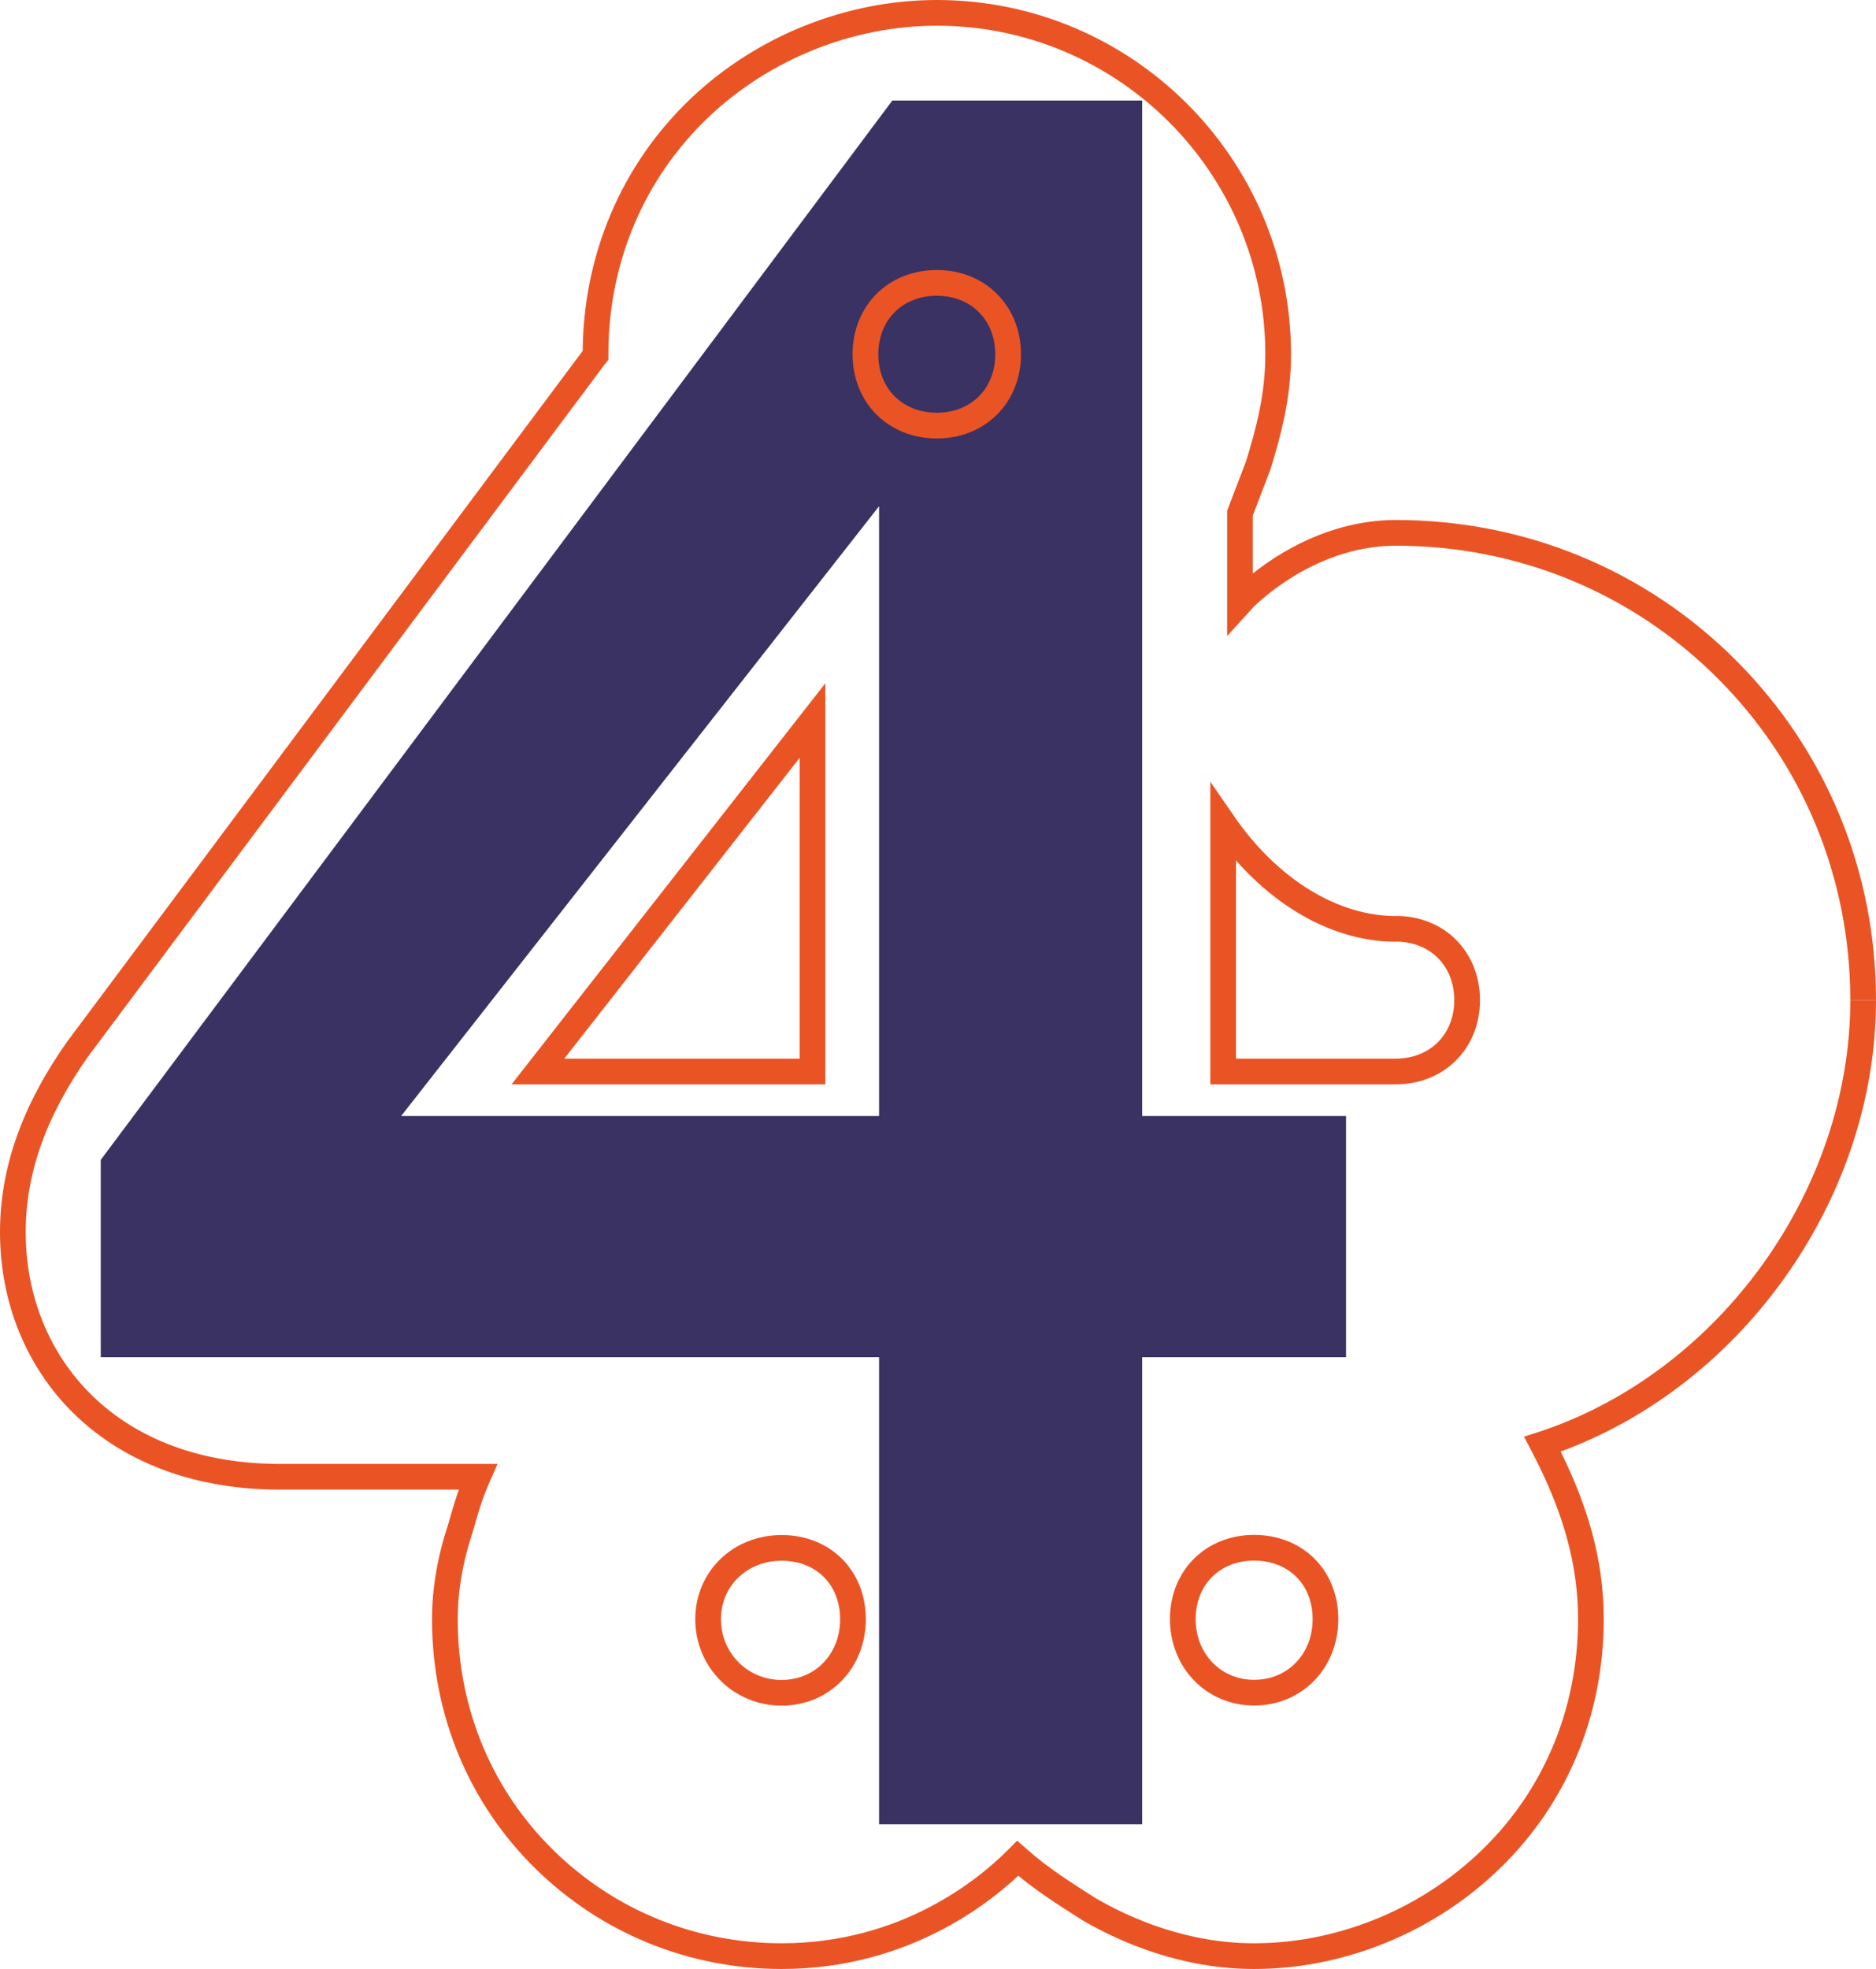
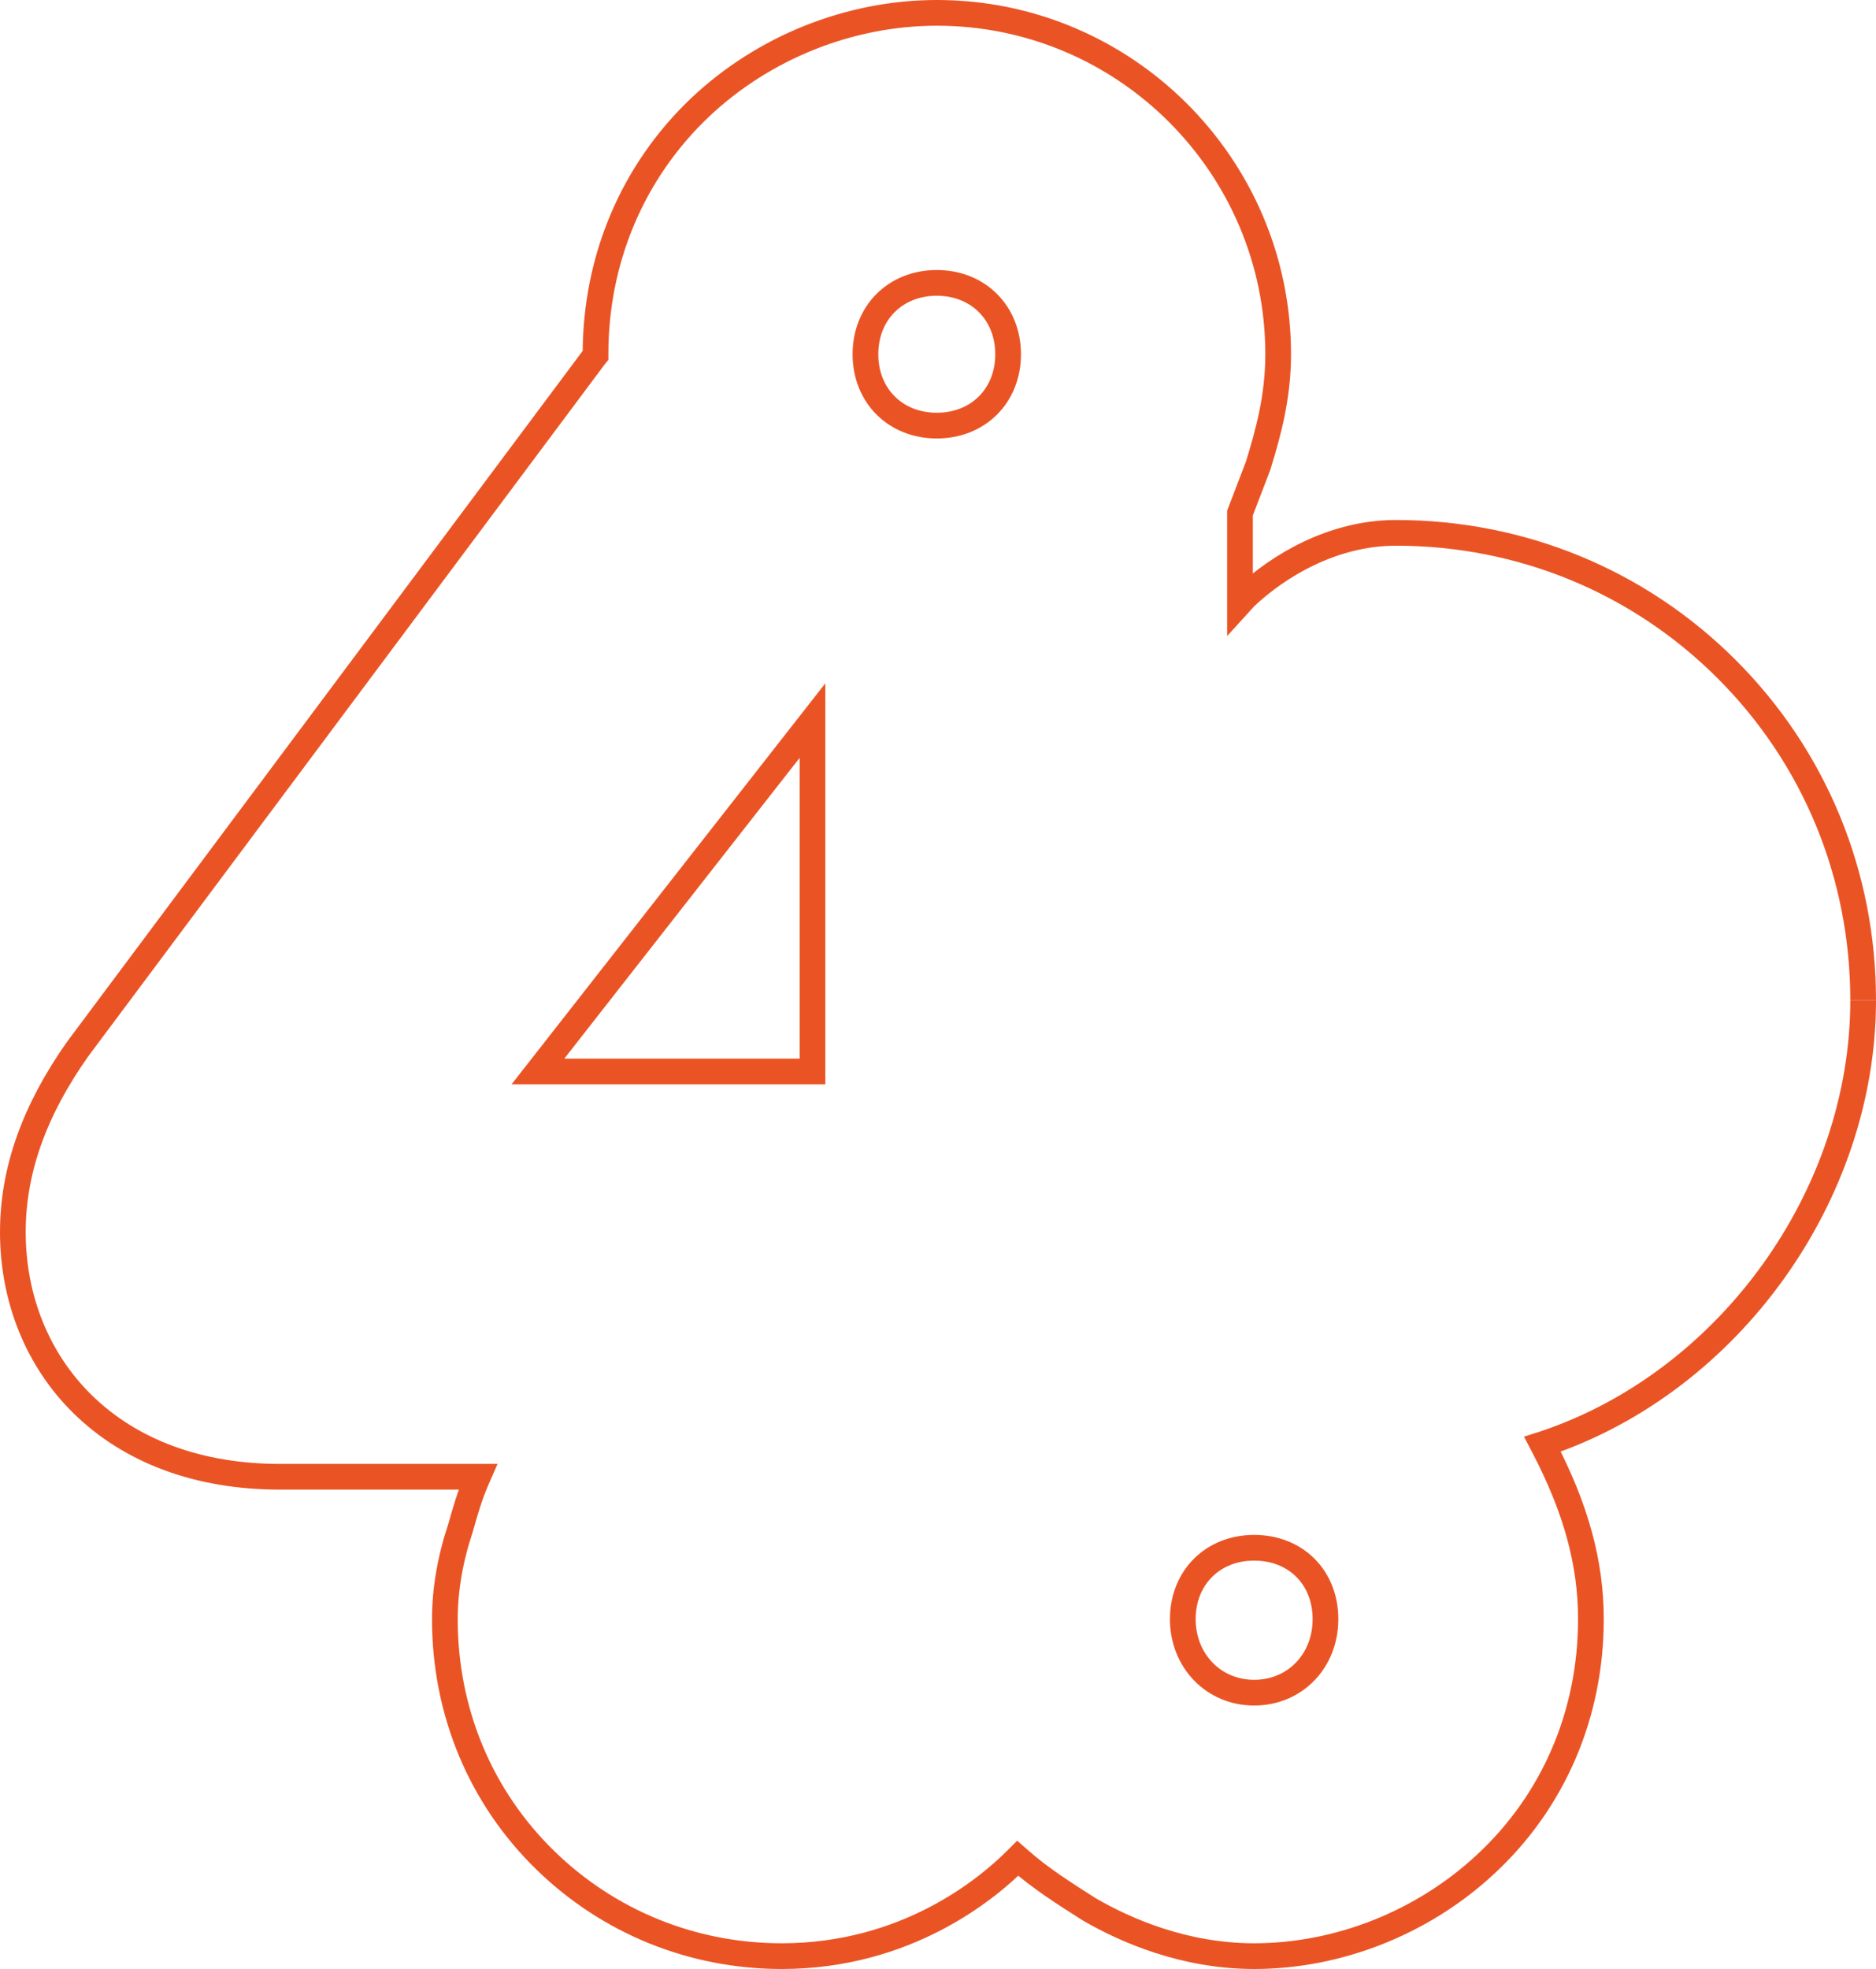
<svg xmlns="http://www.w3.org/2000/svg" id="Ebene_2" data-name="Ebene 2" viewBox="0 0 145.95 153.13">
  <defs>
    <style> .cls-1 { fill: none; stroke: #ea5425; stroke-dasharray: 1000, 0; stroke-miterlimit: 10; stroke-width: 2px; stroke-dashoffset: 0; animation: split-reunite 30s ease-in-out 1s infinite; } .cls-2 { fill: #3a3263; stroke-width: 0px; } @keyframes split-reunite { 0%, 100% { stroke-dasharray: 1000, 0; stroke-dashoffset: 0; } 25% { stroke-dasharray: 500, 500; stroke-dashoffset: 500; } 50% { stroke-dasharray: 0, 1000; stroke-dashoffset: 1000; } 75% { stroke-dasharray: 500, 500; stroke-dashoffset: 0; } } </style>
  </defs>
  <g id="Ebene_2-2" data-name="Ebene 2">
    <g id="Ebene_1-2" data-name="Ebene 1-2">
      <g>
-         <path class="cls-2" d="M68.39,39.37v47.42H31.21l37.18-47.42ZM7.84,105.55h60.55v36.33h20.47v-36.33h15.86v-18.76h-15.86V7.82h-19.44L7.84,90.2v15.35Z" />
        <path class="cls-1" d="M63.21,56.04l-21.36,27.29h21.36v-27.29h0Z" />
        <g>
-           <path class="cls-1" d="M108.59,72.24c-4.89,0-9.87-3.06-13.43-8.23v19.32h13.43c3.21,0,5.55-2.33,5.55-5.55s-2.33-5.55-5.55-5.55" />
-           <path class="cls-1" d="M60.81,131.65c3.16,0,5.55-2.46,5.55-5.72s-2.33-5.55-5.55-5.55-5.72,2.38-5.72,5.55,2.51,5.72,5.72,5.72" />
          <path class="cls-1" d="M78.43,27.55c0-3.21-2.33-5.55-5.55-5.55s-5.55,2.33-5.55,5.55,2.33,5.55,5.55,5.55,5.55-2.33,5.55-5.55" />
          <path class="cls-1" d="M144.95,77.79c0-9.76-3.77-18.9-10.61-25.74-6.84-6.84-15.98-10.61-25.74-10.61-4.94,0-9.18,2.59-11.73,5l-.4.44v-6.98s1.41-3.68,1.41-3.68c.79-2.56,1.56-5.35,1.56-8.67,0-14.64-11.91-26.55-26.55-26.55-6.77,0-13.48,2.68-18.42,7.35-5.24,4.97-8.14,11.79-8.14,19.2v.08l-.05.06L6.03,81.6c-3.39,4.81-5.03,9.46-5.03,14.22,0,5.17,1.91,9.91,5.38,13.34,3.77,3.72,9.09,5.69,15.4,5.69h15.4l-.14.32c-.52,1.21-.87,2.45-1.21,3.65-.81,2.43-1.22,4.82-1.22,7.11,0,7.19,2.78,13.85,7.83,18.76,4.93,4.8,11.46,7.44,18.37,7.44,9.71,0,15.97-5.22,18.22-7.46l.15-.15.16.14c1.56,1.39,3.51,2.63,5.4,3.83,2.86,1.66,7.42,3.64,12.83,3.64,6.54,0,13.1-2.59,17.98-7.12,5.3-4.9,8.22-11.68,8.22-19.09,0-4.35-1.16-8.6-3.65-13.37l-.12-.23.25-.08c14.31-4.83,24.7-19.31,24.7-34.44" />
          <path class="cls-1" d="M97.57,120.37c-3.22,0-5.55,2.33-5.55,5.55s2.38,5.72,5.55,5.72,5.55-2.46,5.55-5.72-2.33-5.55-5.55-5.55" />
        </g>
      </g>
    </g>
  </g>
</svg>